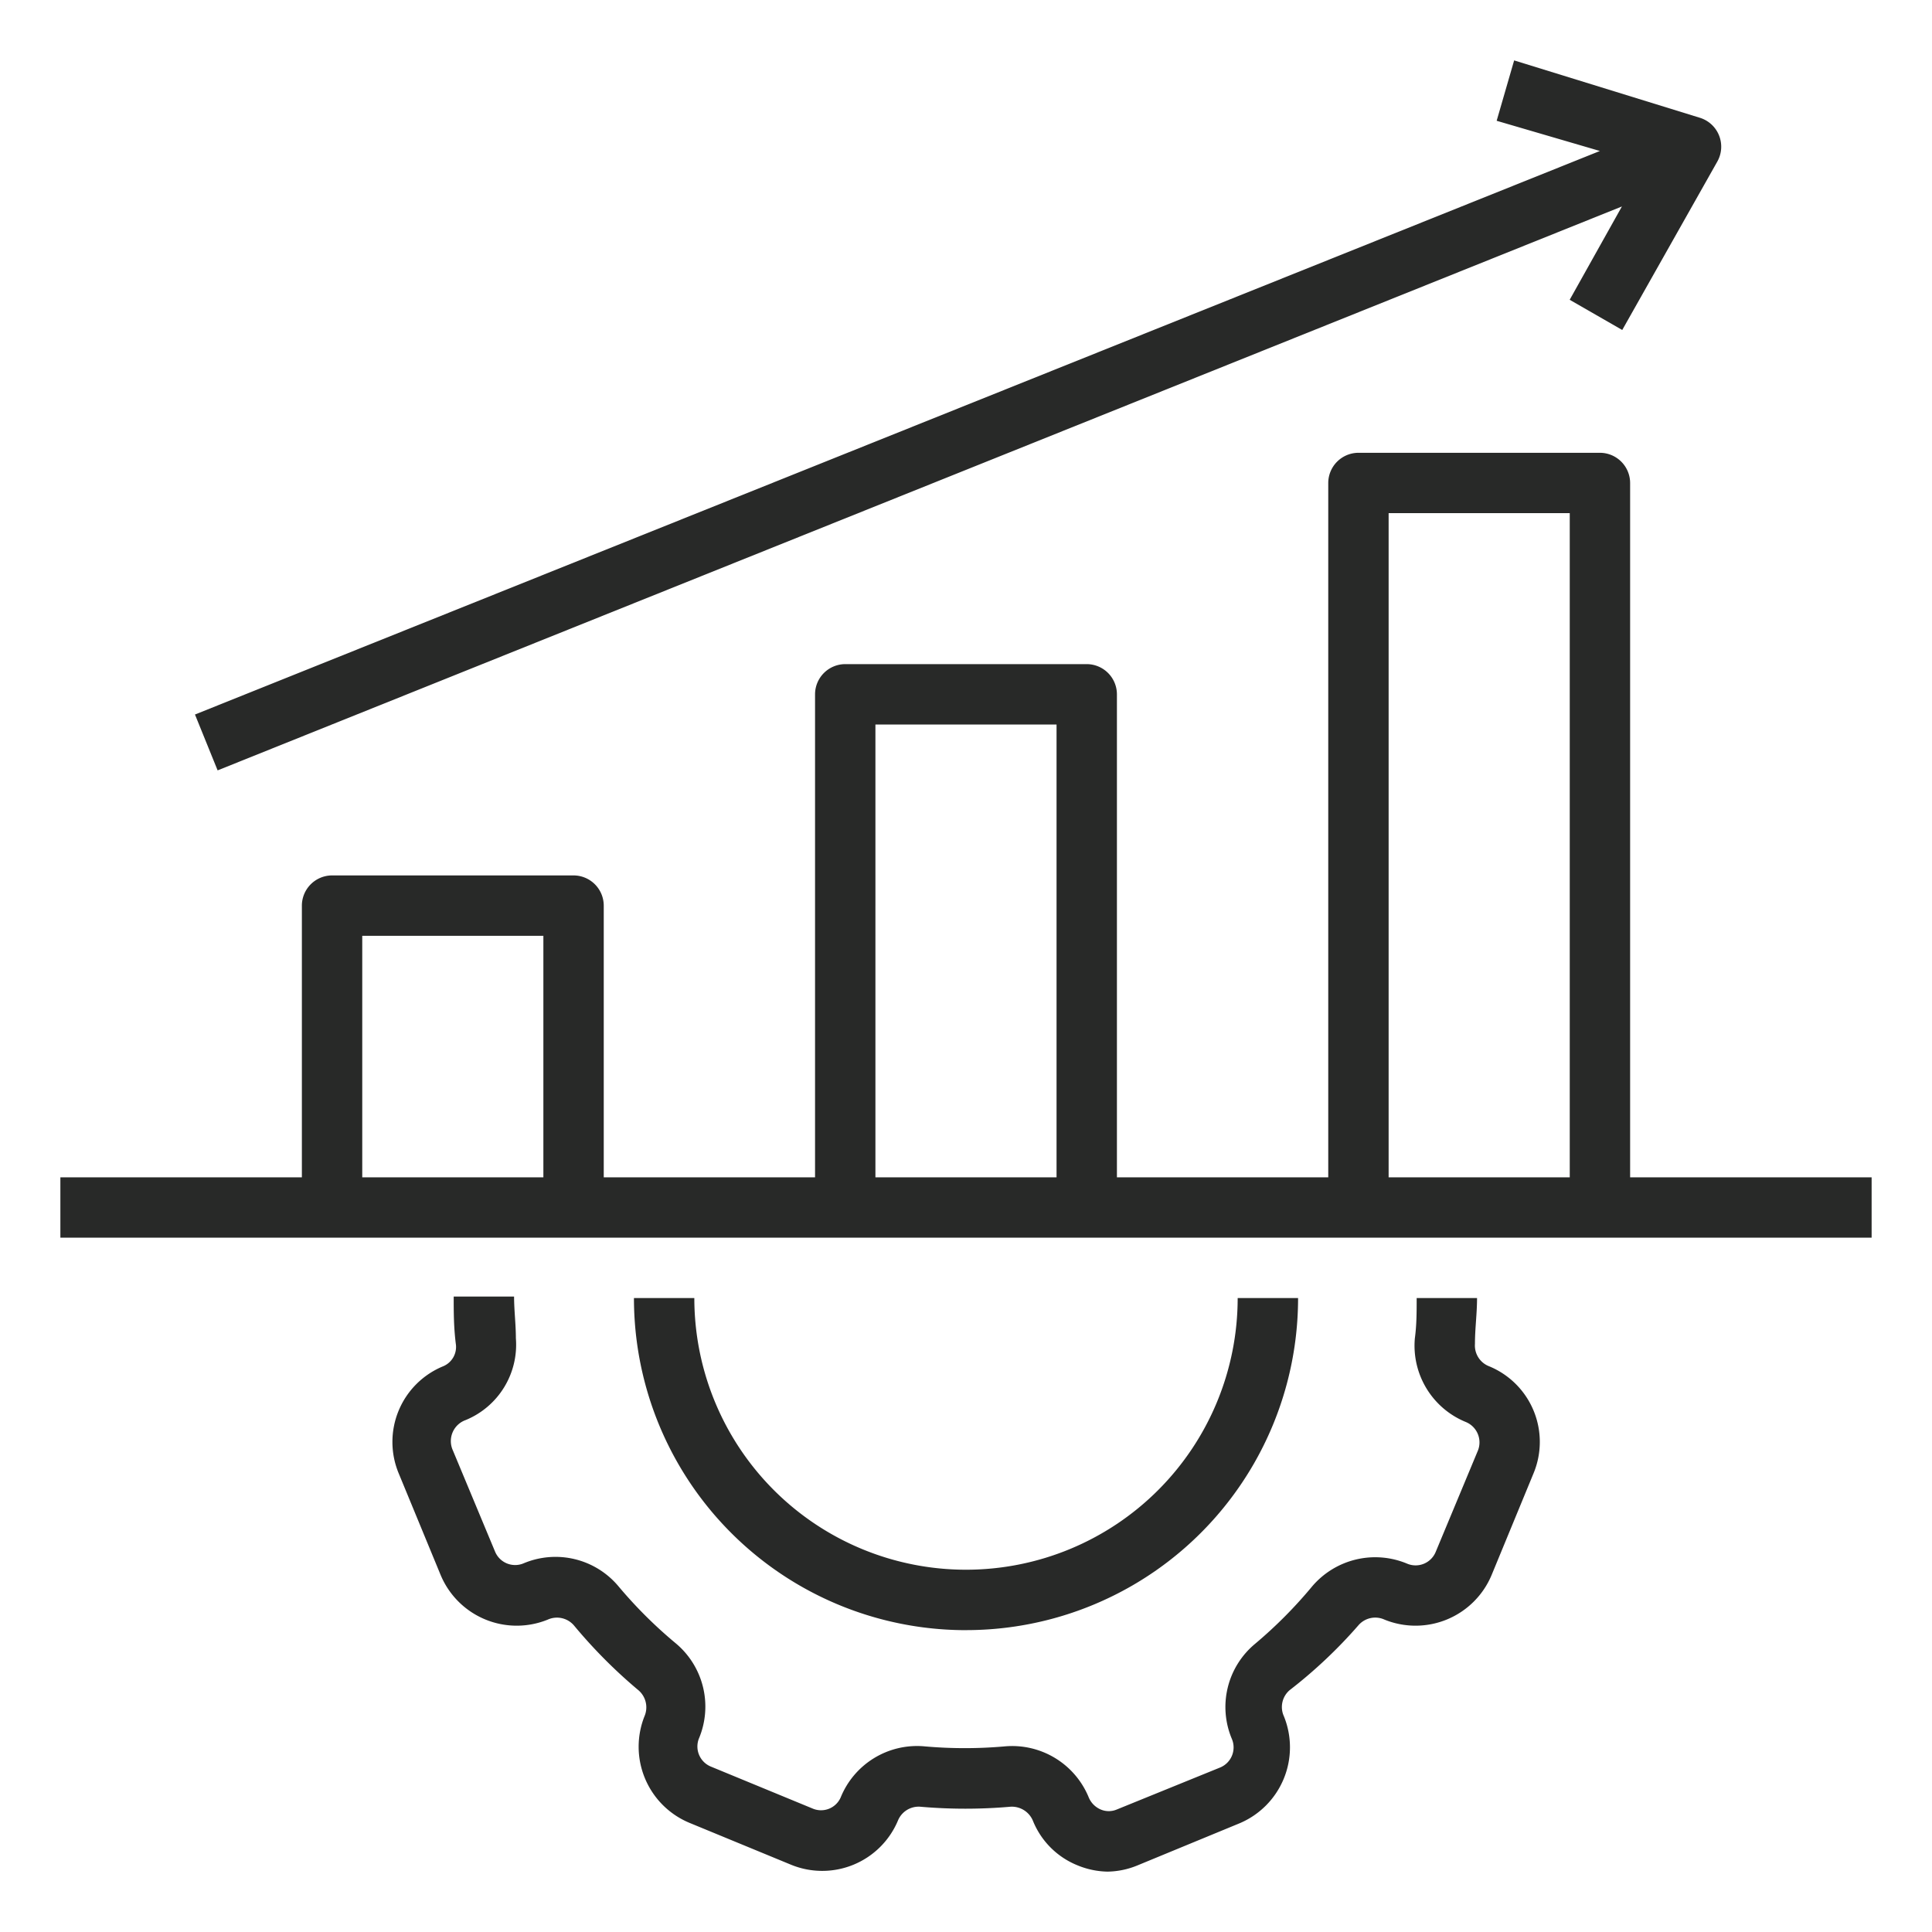
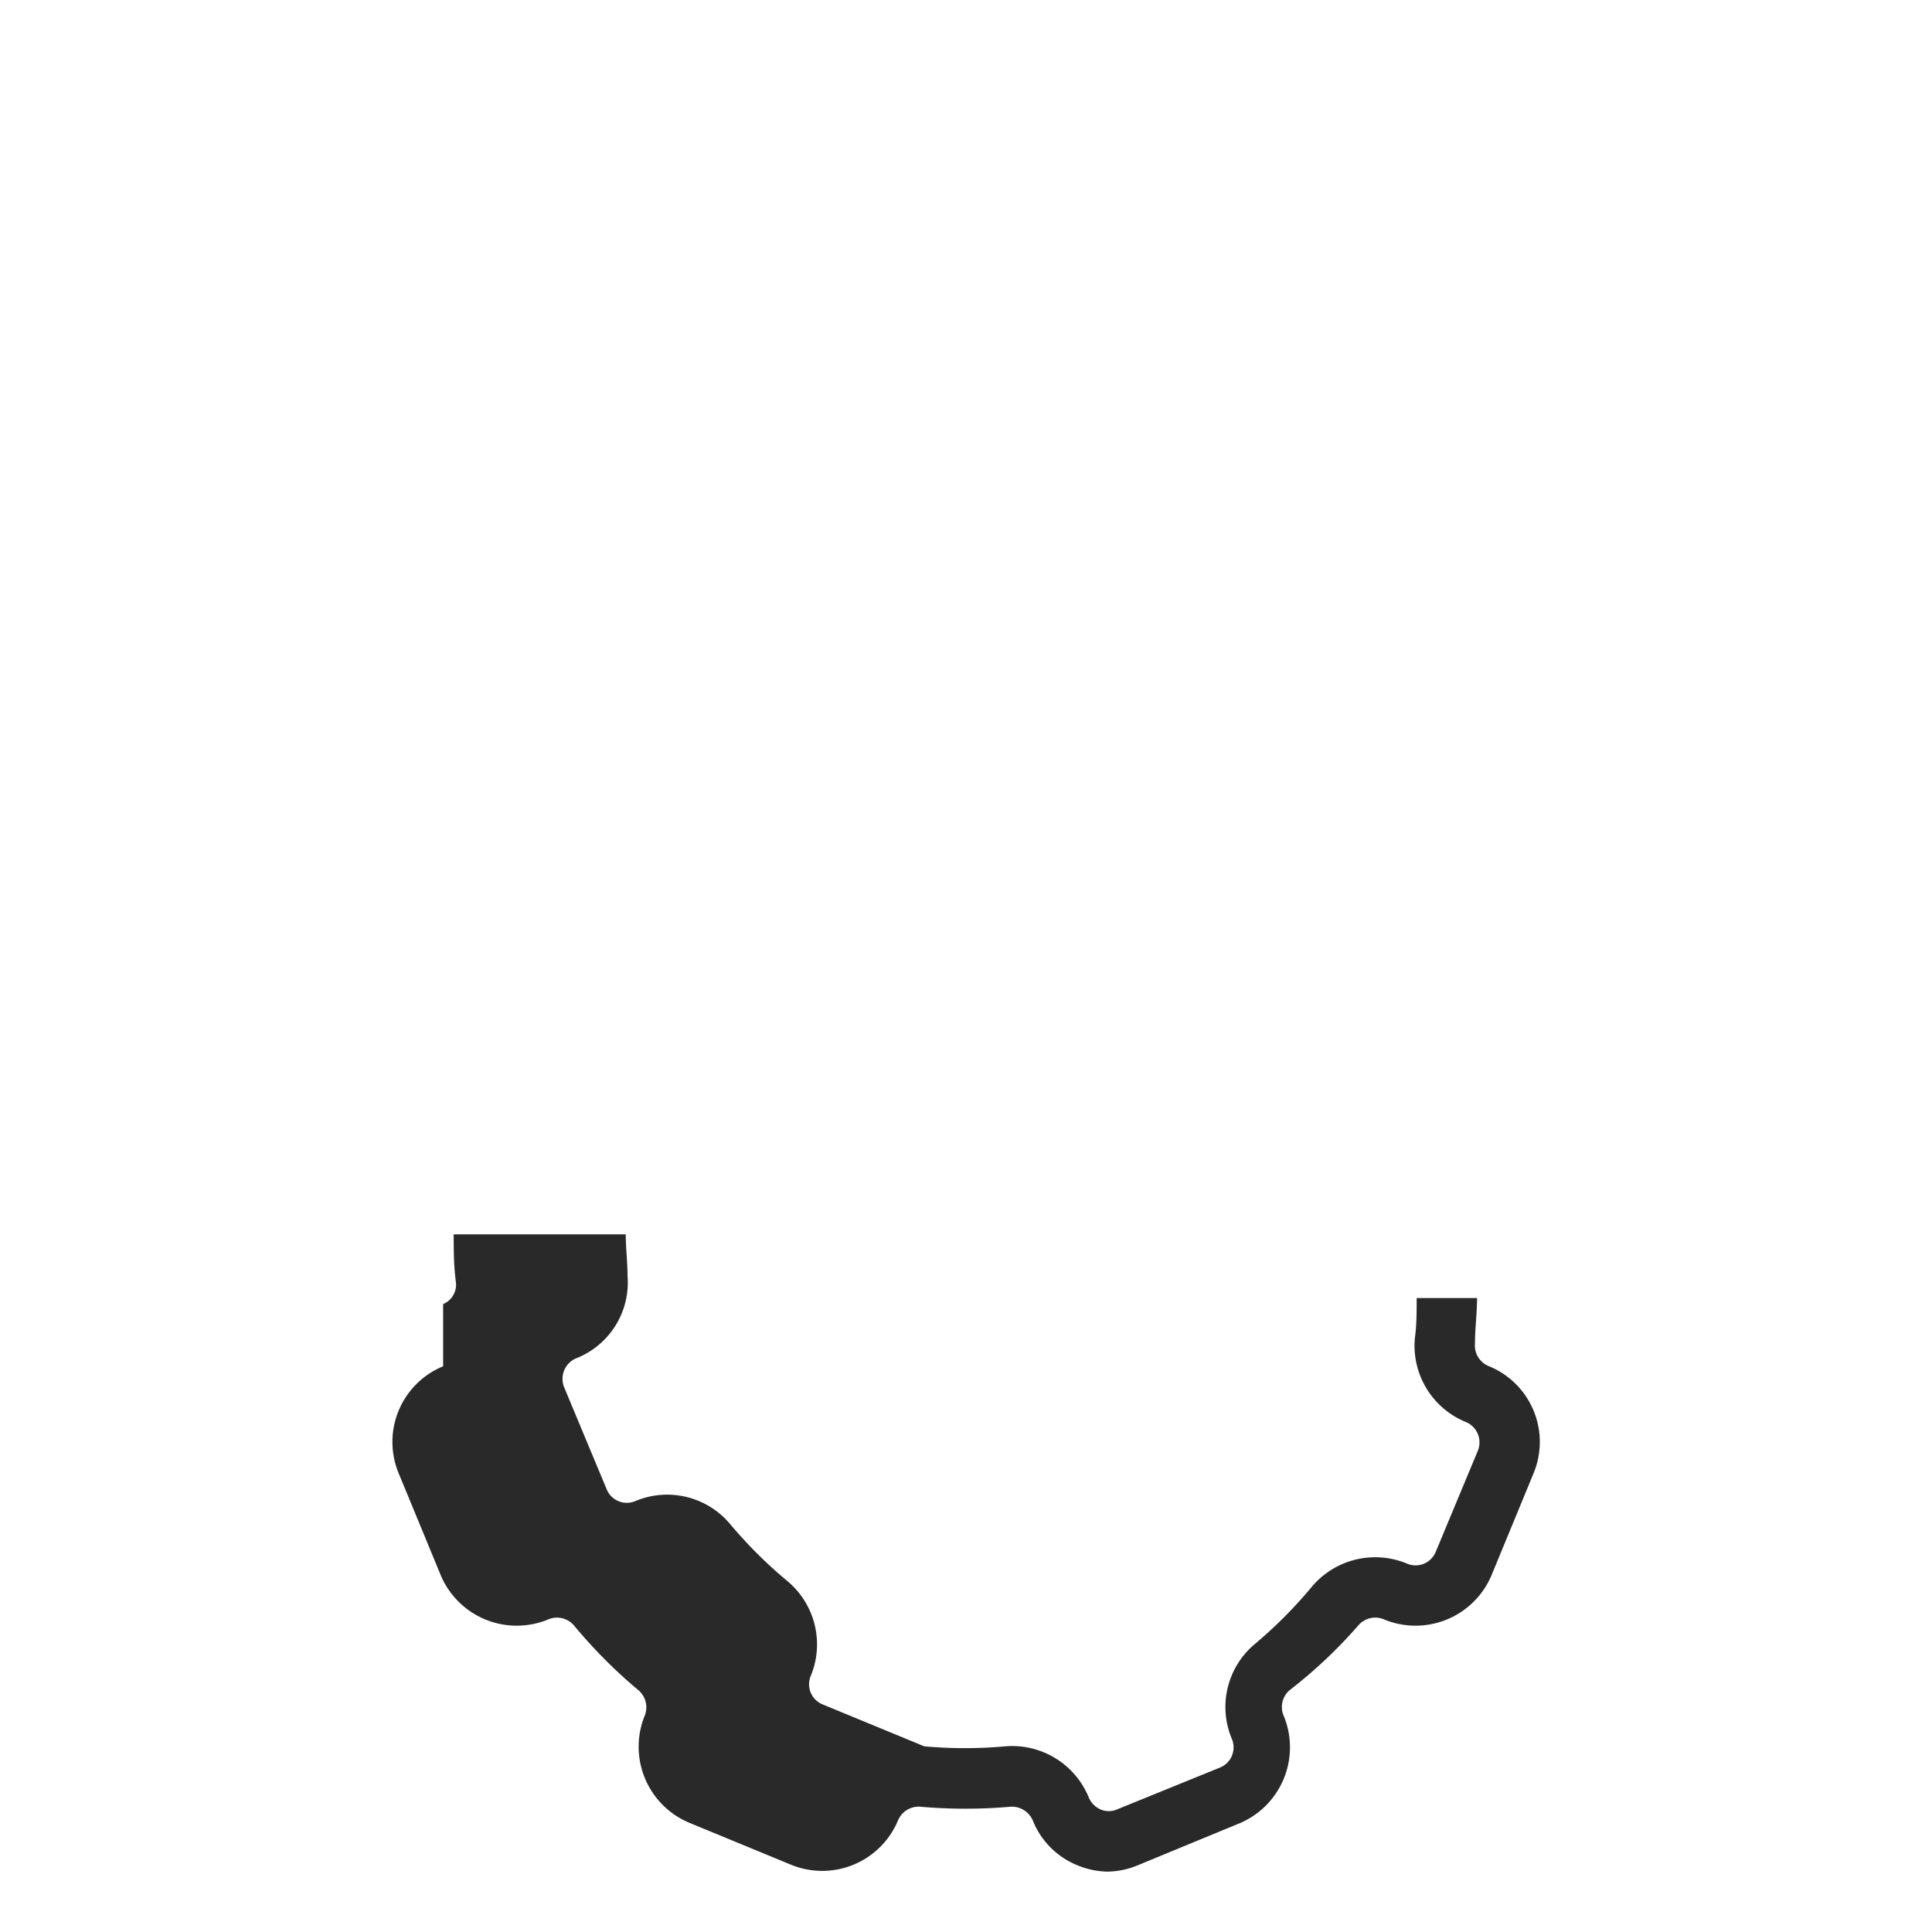
<svg xmlns="http://www.w3.org/2000/svg" width="60" height="60" fill="none">
-   <path fill="#282928" d="M13.762 42.431a2.54 2.54 0 0 0-1.379 3.328l1.304 3.16a2.56 2.56 0 0 0 3.328 1.378.695.695 0 0 1 .806.178c.61.735 1.284 1.413 2.016 2.025a.7.7 0 0 1 .187.778 2.56 2.56 0 0 0 1.378 3.328l3.16 1.303a2.55 2.55 0 0 0 3.328-1.378.695.695 0 0 1 .684-.422c.936.082 1.877.082 2.813 0a.71.71 0 0 1 .693.441 2.5 2.5 0 0 0 1.379 1.378c.297.124.615.191.937.197.322-.005.64-.072.938-.197l3.159-1.303a2.56 2.56 0 0 0 1.378-3.328.69.69 0 0 1 .178-.806 15 15 0 0 0 2.138-2.016.69.69 0 0 1 .806-.178 2.56 2.56 0 0 0 3.328-1.378l1.303-3.16a2.54 2.54 0 0 0-1.378-3.328.69.69 0 0 1-.44-.694c0-.478.065-.937.065-1.425h-1.875c0 .422 0 .835-.056 1.247a2.56 2.56 0 0 0 1.593 2.607.685.685 0 0 1 .366.88l-1.312 3.15a.675.675 0 0 1-.882.367 2.57 2.57 0 0 0-2.962.712 14 14 0 0 1-1.772 1.781 2.55 2.55 0 0 0-.712 2.953.675.675 0 0 1-.366.882l-3.206 1.303a.64.64 0 0 1-.507 0 .7.7 0 0 1-.365-.366 2.57 2.57 0 0 0-2.597-1.594c-.836.075-1.677.075-2.513 0a2.56 2.56 0 0 0-2.596 1.585.666.666 0 0 1-.872.347l-3.16-1.303a.675.675 0 0 1-.375-.863 2.56 2.56 0 0 0-.712-2.962 14 14 0 0 1-1.781-1.772 2.55 2.55 0 0 0-2.954-.713.675.675 0 0 1-.88-.365l-1.313-3.15a.693.693 0 0 1 .403-.938 2.53 2.53 0 0 0 1.556-2.54c0-.432-.056-.873-.056-1.294H14.09c0 .478 0 .937.065 1.462a.65.65 0 0 1-.393.703" />
-   <path fill="#282928" d="M30 50.625a10.31 10.31 0 0 0 10.313-10.313h-1.876a8.437 8.437 0 1 1-16.874 0h-1.875A10.31 10.31 0 0 0 30 50.626ZM50.625 15a.94.94 0 0 0-.938-.938h-7.5a.94.94 0 0 0-.937.938v21.563h-6.563v-15a.94.94 0 0 0-.937-.938h-7.5a.94.94 0 0 0-.938.938v15H18.75v-8.438a.94.94 0 0 0-.938-.938h-7.5a.94.94 0 0 0-.937.938v8.438h-7.5v1.874h56.25v-1.874h-7.5zm-33.75 21.563H11.25v-7.5h5.625zm15.938 0h-5.626V22.5h5.625v14.063Zm15.937 0h-5.625V15.936h5.625v20.626ZM6.758 23.925 50.37 6.412 48.748 9.31l1.632.938 2.953-5.231a.94.94 0 0 0-.544-1.36l-5.766-1.781-.543 1.875 3.206.938L6.055 22.19l.703 1.734Z" />
+   <path fill="#282928" d="M13.762 42.431a2.54 2.54 0 0 0-1.379 3.328l1.304 3.16a2.56 2.56 0 0 0 3.328 1.378.695.695 0 0 1 .806.178c.61.735 1.284 1.413 2.016 2.025a.7.7 0 0 1 .187.778 2.56 2.56 0 0 0 1.378 3.328l3.16 1.303a2.55 2.55 0 0 0 3.328-1.378.695.695 0 0 1 .684-.422c.936.082 1.877.082 2.813 0a.71.71 0 0 1 .693.441 2.5 2.5 0 0 0 1.379 1.378c.297.124.615.191.937.197.322-.005.64-.072.938-.197l3.159-1.303a2.56 2.56 0 0 0 1.378-3.328.69.69 0 0 1 .178-.806 15 15 0 0 0 2.138-2.016.69.69 0 0 1 .806-.178 2.56 2.56 0 0 0 3.328-1.378l1.303-3.16a2.54 2.54 0 0 0-1.378-3.328.69.69 0 0 1-.44-.694c0-.478.065-.937.065-1.425h-1.875c0 .422 0 .835-.056 1.247a2.56 2.56 0 0 0 1.593 2.607.685.685 0 0 1 .366.88l-1.312 3.15a.675.675 0 0 1-.882.367 2.57 2.57 0 0 0-2.962.712 14 14 0 0 1-1.772 1.781 2.55 2.55 0 0 0-.712 2.953.675.675 0 0 1-.366.882l-3.206 1.303a.64.64 0 0 1-.507 0 .7.7 0 0 1-.365-.366 2.57 2.57 0 0 0-2.597-1.594c-.836.075-1.677.075-2.513 0l-3.16-1.303a.675.675 0 0 1-.375-.863 2.56 2.56 0 0 0-.712-2.962 14 14 0 0 1-1.781-1.772 2.55 2.55 0 0 0-2.954-.713.675.675 0 0 1-.88-.365l-1.313-3.15a.693.693 0 0 1 .403-.938 2.53 2.53 0 0 0 1.556-2.54c0-.432-.056-.873-.056-1.294H14.09c0 .478 0 .937.065 1.462a.65.65 0 0 1-.393.703" />
</svg>